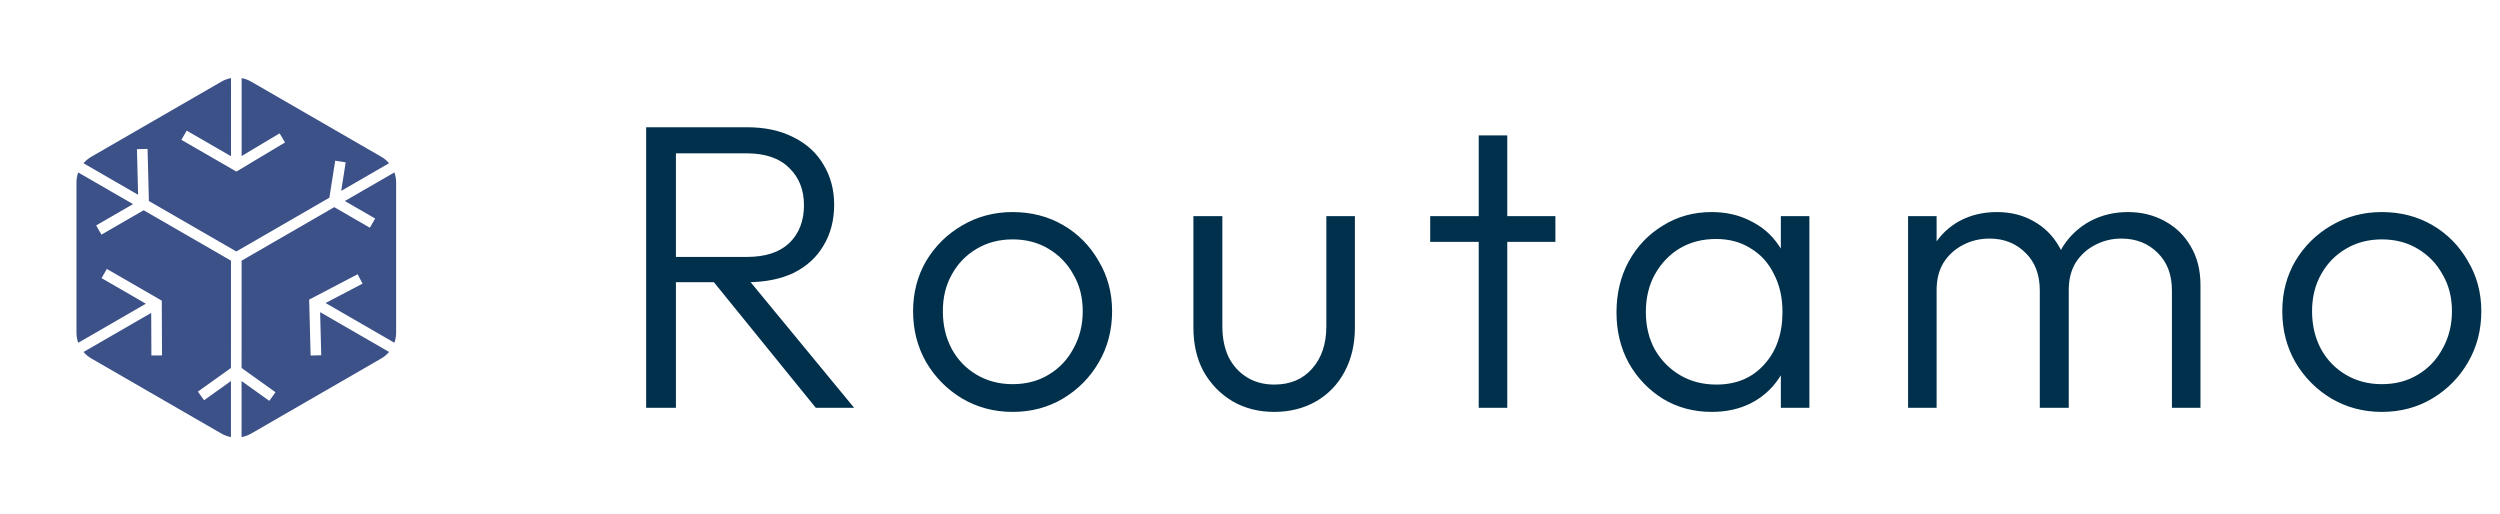
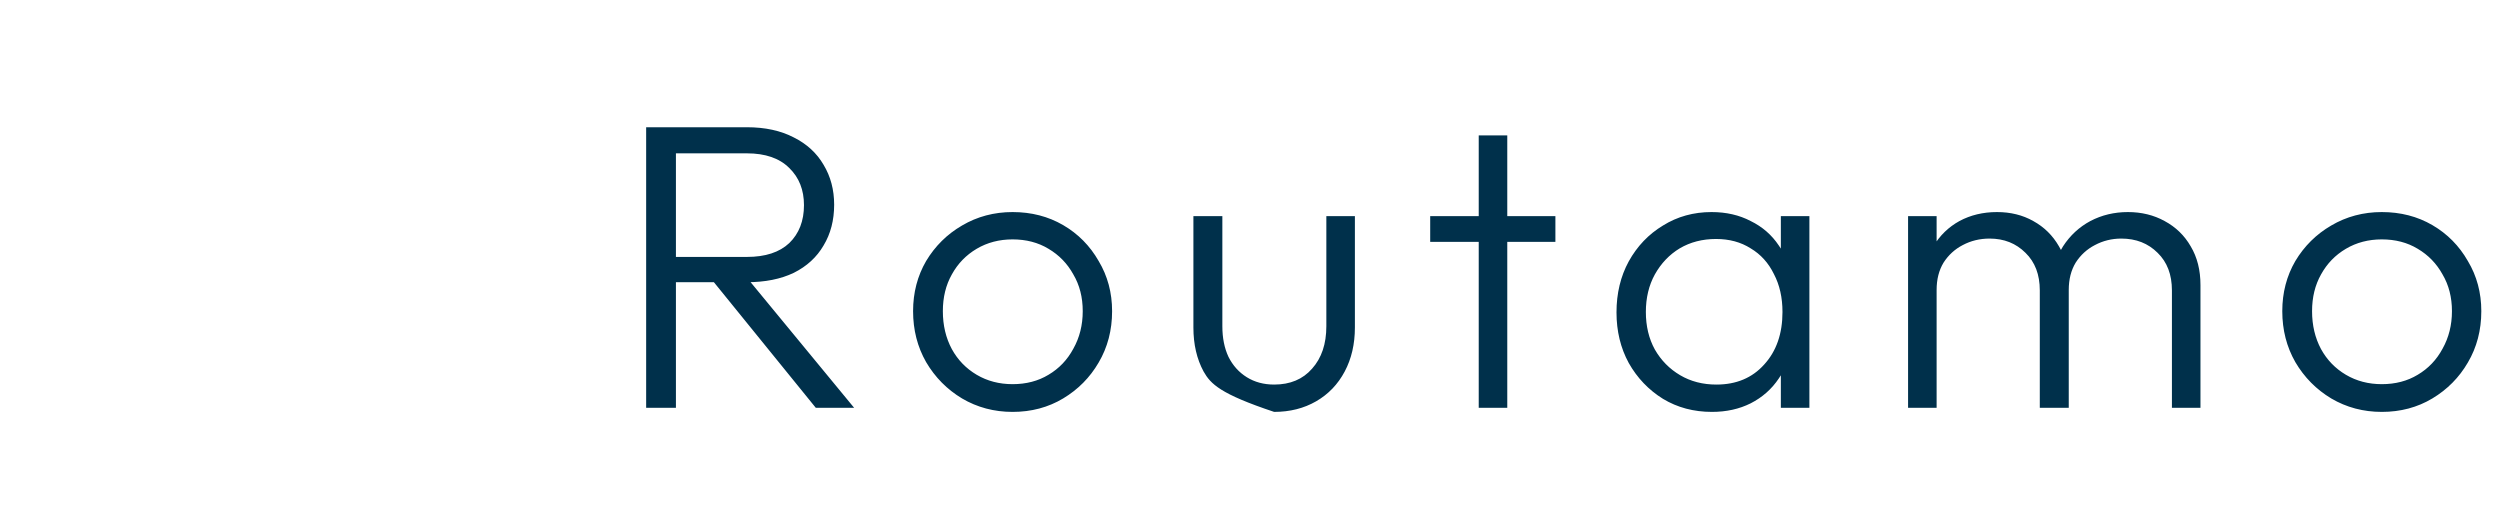
<svg xmlns="http://www.w3.org/2000/svg" width="1177" height="242" viewBox="0 0 1177 242" fill="none">
-   <path d="M313.232 132.864V120.96H351.632C360.336 120.96 366.992 118.784 371.6 114.432C376.208 109.952 378.512 104 378.512 96.576C378.512 89.408 376.208 83.584 371.6 79.104C366.992 74.496 360.336 72.192 351.632 72.192H313.232V59.904H351.632C360.208 59.904 367.568 61.504 373.712 64.704C379.856 67.776 384.528 72.064 387.728 77.568C391.056 83.072 392.72 89.344 392.72 96.384C392.72 103.68 391.056 110.08 387.728 115.584C384.528 121.088 379.856 125.376 373.712 128.448C367.568 131.392 360.208 132.864 351.632 132.864H313.232ZM304.208 192V59.904H318.224V192H304.208ZM384.08 192L334.544 130.944L348.176 126.528L402.128 192H384.08ZM476.728 193.92C468.024 193.92 460.088 191.808 452.92 187.584C445.88 183.36 440.248 177.664 436.024 170.496C431.928 163.328 429.88 155.328 429.88 146.496C429.88 137.792 431.928 129.92 436.024 122.88C440.248 115.84 445.88 110.272 452.92 106.176C460.088 101.952 468.024 99.84 476.728 99.84C485.56 99.84 493.496 101.888 500.536 105.984C507.576 110.08 513.144 115.712 517.24 122.88C521.464 129.92 523.576 137.792 523.576 146.496C523.576 155.456 521.464 163.52 517.24 170.688C513.144 177.728 507.576 183.36 500.536 187.584C493.496 191.808 485.56 193.92 476.728 193.92ZM476.728 180.864C483.128 180.864 488.76 179.392 493.624 176.448C498.616 173.504 502.52 169.408 505.336 164.16C508.28 158.912 509.752 153.024 509.752 146.496C509.752 139.968 508.28 134.208 505.336 129.216C502.52 124.096 498.616 120.064 493.624 117.12C488.76 114.176 483.128 112.704 476.728 112.704C470.456 112.704 464.824 114.176 459.832 117.12C454.84 120.064 450.936 124.096 448.12 129.216C445.304 134.208 443.896 139.968 443.896 146.496C443.896 153.152 445.304 159.104 448.12 164.352C450.936 169.472 454.84 173.504 459.832 176.448C464.824 179.392 470.456 180.864 476.728 180.864ZM599.869 193.92C592.573 193.92 586.045 192.256 580.285 188.928C574.525 185.472 569.981 180.8 566.653 174.912C563.453 169.024 561.853 162.112 561.853 154.176V101.76H575.485V153.6C575.485 159.104 576.445 163.904 578.365 168C580.413 172.096 583.293 175.296 587.005 177.6C590.717 179.904 595.005 181.056 599.869 181.056C607.421 181.056 613.373 178.56 617.725 173.568C622.205 168.576 624.445 161.92 624.445 153.6V101.76H637.885V154.176C637.885 161.984 636.285 168.896 633.085 174.912C629.885 180.928 625.405 185.6 619.645 188.928C613.885 192.256 607.293 193.92 599.869 193.92ZM696.185 192V63.744H709.625V192H696.185ZM673.337 113.856V101.76H732.281V113.856H673.337ZM805.975 193.92C797.399 193.92 789.719 191.872 782.935 187.776C776.151 183.552 770.775 177.92 766.807 170.88C762.967 163.84 761.047 155.904 761.047 147.072C761.047 138.112 762.967 130.112 766.807 123.072C770.775 115.904 776.151 110.272 782.935 106.176C789.719 101.952 797.335 99.84 805.783 99.84C812.695 99.84 818.839 101.248 824.215 104.064C829.719 106.752 834.135 110.592 837.463 115.584C840.919 120.448 843.031 126.144 843.799 132.672V160.896C843.031 167.424 840.919 173.184 837.463 178.176C834.135 183.168 829.719 187.072 824.215 189.888C818.839 192.576 812.759 193.92 805.975 193.92ZM808.087 181.056C817.431 181.056 824.919 177.92 830.551 171.648C836.311 165.376 839.191 157.12 839.191 146.88C839.191 140.096 837.847 134.144 835.159 129.024C832.599 123.776 828.951 119.744 824.215 116.928C819.607 113.984 814.167 112.512 807.895 112.512C801.495 112.512 795.799 113.984 790.807 116.928C785.943 119.872 782.039 123.968 779.095 129.216C776.279 134.336 774.871 140.224 774.871 146.88C774.871 153.536 776.279 159.424 779.095 164.544C782.039 169.664 786.007 173.696 790.999 176.64C795.991 179.584 801.687 181.056 808.087 181.056ZM838.423 192V167.808L841.111 145.536L838.423 123.84V101.76H851.863V192H838.423ZM898.319 192V101.76H911.759V192H898.319ZM960.335 192V136.704C960.335 129.28 958.095 123.392 953.615 119.04C949.135 114.56 943.503 112.32 936.719 112.32C932.111 112.32 927.887 113.344 924.047 115.392C920.335 117.312 917.327 120.064 915.023 123.648C912.847 127.232 911.759 131.52 911.759 136.512L905.615 134.016C905.615 127.104 907.151 121.088 910.223 115.968C913.295 110.848 917.391 106.88 922.511 104.064C927.759 101.248 933.647 99.84 940.175 99.84C946.575 99.84 952.271 101.248 957.263 104.064C962.383 106.88 966.415 110.848 969.359 115.968C972.431 121.088 973.967 127.168 973.967 134.208V192H960.335ZM1022.54 192V136.704C1022.54 129.28 1020.3 123.392 1015.82 119.04C1011.34 114.56 1005.65 112.32 998.735 112.32C994.255 112.32 990.095 113.344 986.255 115.392C982.543 117.312 979.535 120.064 977.231 123.648C975.055 127.232 973.967 131.52 973.967 136.512L965.903 134.016C966.287 127.104 968.079 121.088 971.279 115.968C974.607 110.848 978.895 106.88 984.143 104.064C989.519 101.248 995.407 99.84 1001.81 99.84C1008.21 99.84 1013.97 101.248 1019.09 104.064C1024.34 106.88 1028.43 110.848 1031.38 115.968C1034.45 121.088 1035.98 127.168 1035.98 134.208V192H1022.54ZM1121.35 193.92C1112.65 193.92 1104.71 191.808 1097.54 187.584C1090.5 183.36 1084.87 177.664 1080.65 170.496C1076.55 163.328 1074.5 155.328 1074.5 146.496C1074.5 137.792 1076.55 129.92 1080.65 122.88C1084.87 115.84 1090.5 110.272 1097.54 106.176C1104.71 101.952 1112.65 99.84 1121.35 99.84C1130.18 99.84 1138.12 101.888 1145.16 105.984C1152.2 110.08 1157.77 115.712 1161.86 122.88C1166.09 129.92 1168.2 137.792 1168.2 146.496C1168.2 155.456 1166.09 163.52 1161.86 170.688C1157.77 177.728 1152.2 183.36 1145.16 187.584C1138.12 191.808 1130.18 193.92 1121.35 193.92ZM1121.35 180.864C1127.75 180.864 1133.38 179.392 1138.25 176.448C1143.24 173.504 1147.14 169.408 1149.96 164.16C1152.9 158.912 1154.38 153.024 1154.38 146.496C1154.38 139.968 1152.9 134.208 1149.96 129.216C1147.14 124.096 1143.24 120.064 1138.25 117.12C1133.38 114.176 1127.75 112.704 1121.35 112.704C1115.08 112.704 1109.45 114.176 1104.46 117.12C1099.46 120.064 1095.56 124.096 1092.74 129.216C1089.93 134.208 1088.52 139.968 1088.52 146.496C1088.52 153.152 1089.93 159.104 1092.74 164.352C1095.56 169.472 1099.46 173.504 1104.46 176.448C1109.45 179.392 1115.08 180.864 1121.35 180.864Z" fill="#00304B" />
-   <path fill-rule="evenodd" clip-rule="evenodd" d="M36.82 81.196L59.61 94.353L62.632 96.098L45.264 106.127L47.764 110.457L67.632 98.985L73.154 102.173L108.748 122.723L108.738 164.681L108.736 173.246L93.168 184.365L96.075 188.434L108.735 179.391L108.729 205.775C107.175 205.491 105.658 204.941 104.248 204.127L43 168.766C41.59 167.951 40.356 166.912 39.333 165.709L71.186 147.309L71.28 167.355L76.279 167.332L76.166 142.977L76.159 141.542L74.916 140.824L50.304 126.615L47.804 130.945L68.667 142.99L36.827 161.382C36.288 159.884 36 158.283 36 156.641L36 85.918C36 84.283 36.285 82.689 36.82 81.196ZM39.32 76.866L62.11 90.023L65.02 91.703L64.476 70.225L69.474 70.099L70.096 94.634L75.654 97.843L111.248 118.393L147.58 97.406L155.075 93.076L157.81 75.652L162.75 76.427L160.641 89.861L183.163 76.851C182.14 75.647 180.906 74.608 179.496 73.794L118.248 38.432C116.838 37.618 115.321 37.069 113.767 36.785L113.759 73.468L131.629 62.776L134.196 67.067L112.541 80.023L111.28 80.778L110.008 80.043L85.396 65.834L87.896 61.504L108.759 73.549L108.767 36.778C107.2 37.06 105.67 37.611 104.248 38.432L43 73.794C41.584 74.611 40.346 75.656 39.32 76.866ZM185.669 81.178L162.359 94.643L176.627 102.881L174.127 107.211L157.36 97.53L150.081 101.735L113.748 122.723L113.738 164.682L113.736 173.247L129.694 184.657L126.786 188.724L113.735 179.392L113.729 205.782C115.296 205.5 116.826 204.948 118.248 204.127L179.496 168.766C180.912 167.948 182.15 166.904 183.176 165.694L150.709 146.95L151.245 167.25L146.247 167.382L145.593 142.618L145.552 141.06L146.932 140.337L168.367 129.107L170.688 133.536L153.276 142.658L185.676 161.364C186.211 159.871 186.496 158.276 186.496 156.641L186.496 85.918C186.496 84.276 186.209 82.676 185.669 81.178Z" fill="#3C5188" />
+   <path d="M313.232 132.864V120.96H351.632C360.336 120.96 366.992 118.784 371.6 114.432C376.208 109.952 378.512 104 378.512 96.576C378.512 89.408 376.208 83.584 371.6 79.104C366.992 74.496 360.336 72.192 351.632 72.192H313.232V59.904H351.632C360.208 59.904 367.568 61.504 373.712 64.704C379.856 67.776 384.528 72.064 387.728 77.568C391.056 83.072 392.72 89.344 392.72 96.384C392.72 103.68 391.056 110.08 387.728 115.584C384.528 121.088 379.856 125.376 373.712 128.448C367.568 131.392 360.208 132.864 351.632 132.864H313.232ZM304.208 192V59.904H318.224V192H304.208ZM384.08 192L334.544 130.944L348.176 126.528L402.128 192H384.08ZM476.728 193.92C468.024 193.92 460.088 191.808 452.92 187.584C445.88 183.36 440.248 177.664 436.024 170.496C431.928 163.328 429.88 155.328 429.88 146.496C429.88 137.792 431.928 129.92 436.024 122.88C440.248 115.84 445.88 110.272 452.92 106.176C460.088 101.952 468.024 99.84 476.728 99.84C485.56 99.84 493.496 101.888 500.536 105.984C507.576 110.08 513.144 115.712 517.24 122.88C521.464 129.92 523.576 137.792 523.576 146.496C523.576 155.456 521.464 163.52 517.24 170.688C513.144 177.728 507.576 183.36 500.536 187.584C493.496 191.808 485.56 193.92 476.728 193.92ZM476.728 180.864C483.128 180.864 488.76 179.392 493.624 176.448C498.616 173.504 502.52 169.408 505.336 164.16C508.28 158.912 509.752 153.024 509.752 146.496C509.752 139.968 508.28 134.208 505.336 129.216C502.52 124.096 498.616 120.064 493.624 117.12C488.76 114.176 483.128 112.704 476.728 112.704C470.456 112.704 464.824 114.176 459.832 117.12C454.84 120.064 450.936 124.096 448.12 129.216C445.304 134.208 443.896 139.968 443.896 146.496C443.896 153.152 445.304 159.104 448.12 164.352C450.936 169.472 454.84 173.504 459.832 176.448C464.824 179.392 470.456 180.864 476.728 180.864ZM599.869 193.92C574.525 185.472 569.981 180.8 566.653 174.912C563.453 169.024 561.853 162.112 561.853 154.176V101.76H575.485V153.6C575.485 159.104 576.445 163.904 578.365 168C580.413 172.096 583.293 175.296 587.005 177.6C590.717 179.904 595.005 181.056 599.869 181.056C607.421 181.056 613.373 178.56 617.725 173.568C622.205 168.576 624.445 161.92 624.445 153.6V101.76H637.885V154.176C637.885 161.984 636.285 168.896 633.085 174.912C629.885 180.928 625.405 185.6 619.645 188.928C613.885 192.256 607.293 193.92 599.869 193.92ZM696.185 192V63.744H709.625V192H696.185ZM673.337 113.856V101.76H732.281V113.856H673.337ZM805.975 193.92C797.399 193.92 789.719 191.872 782.935 187.776C776.151 183.552 770.775 177.92 766.807 170.88C762.967 163.84 761.047 155.904 761.047 147.072C761.047 138.112 762.967 130.112 766.807 123.072C770.775 115.904 776.151 110.272 782.935 106.176C789.719 101.952 797.335 99.84 805.783 99.84C812.695 99.84 818.839 101.248 824.215 104.064C829.719 106.752 834.135 110.592 837.463 115.584C840.919 120.448 843.031 126.144 843.799 132.672V160.896C843.031 167.424 840.919 173.184 837.463 178.176C834.135 183.168 829.719 187.072 824.215 189.888C818.839 192.576 812.759 193.92 805.975 193.92ZM808.087 181.056C817.431 181.056 824.919 177.92 830.551 171.648C836.311 165.376 839.191 157.12 839.191 146.88C839.191 140.096 837.847 134.144 835.159 129.024C832.599 123.776 828.951 119.744 824.215 116.928C819.607 113.984 814.167 112.512 807.895 112.512C801.495 112.512 795.799 113.984 790.807 116.928C785.943 119.872 782.039 123.968 779.095 129.216C776.279 134.336 774.871 140.224 774.871 146.88C774.871 153.536 776.279 159.424 779.095 164.544C782.039 169.664 786.007 173.696 790.999 176.64C795.991 179.584 801.687 181.056 808.087 181.056ZM838.423 192V167.808L841.111 145.536L838.423 123.84V101.76H851.863V192H838.423ZM898.319 192V101.76H911.759V192H898.319ZM960.335 192V136.704C960.335 129.28 958.095 123.392 953.615 119.04C949.135 114.56 943.503 112.32 936.719 112.32C932.111 112.32 927.887 113.344 924.047 115.392C920.335 117.312 917.327 120.064 915.023 123.648C912.847 127.232 911.759 131.52 911.759 136.512L905.615 134.016C905.615 127.104 907.151 121.088 910.223 115.968C913.295 110.848 917.391 106.88 922.511 104.064C927.759 101.248 933.647 99.84 940.175 99.84C946.575 99.84 952.271 101.248 957.263 104.064C962.383 106.88 966.415 110.848 969.359 115.968C972.431 121.088 973.967 127.168 973.967 134.208V192H960.335ZM1022.54 192V136.704C1022.54 129.28 1020.3 123.392 1015.82 119.04C1011.34 114.56 1005.65 112.32 998.735 112.32C994.255 112.32 990.095 113.344 986.255 115.392C982.543 117.312 979.535 120.064 977.231 123.648C975.055 127.232 973.967 131.52 973.967 136.512L965.903 134.016C966.287 127.104 968.079 121.088 971.279 115.968C974.607 110.848 978.895 106.88 984.143 104.064C989.519 101.248 995.407 99.84 1001.81 99.84C1008.21 99.84 1013.97 101.248 1019.09 104.064C1024.34 106.88 1028.43 110.848 1031.38 115.968C1034.45 121.088 1035.98 127.168 1035.98 134.208V192H1022.54ZM1121.35 193.92C1112.65 193.92 1104.71 191.808 1097.54 187.584C1090.5 183.36 1084.87 177.664 1080.65 170.496C1076.55 163.328 1074.5 155.328 1074.5 146.496C1074.5 137.792 1076.55 129.92 1080.65 122.88C1084.87 115.84 1090.5 110.272 1097.54 106.176C1104.71 101.952 1112.65 99.84 1121.35 99.84C1130.18 99.84 1138.12 101.888 1145.16 105.984C1152.2 110.08 1157.77 115.712 1161.86 122.88C1166.09 129.92 1168.2 137.792 1168.2 146.496C1168.2 155.456 1166.09 163.52 1161.86 170.688C1157.77 177.728 1152.2 183.36 1145.16 187.584C1138.12 191.808 1130.18 193.92 1121.35 193.92ZM1121.35 180.864C1127.75 180.864 1133.38 179.392 1138.25 176.448C1143.24 173.504 1147.14 169.408 1149.96 164.16C1152.9 158.912 1154.38 153.024 1154.38 146.496C1154.38 139.968 1152.9 134.208 1149.96 129.216C1147.14 124.096 1143.24 120.064 1138.25 117.12C1133.38 114.176 1127.75 112.704 1121.35 112.704C1115.08 112.704 1109.45 114.176 1104.46 117.12C1099.46 120.064 1095.56 124.096 1092.74 129.216C1089.93 134.208 1088.52 139.968 1088.52 146.496C1088.52 153.152 1089.93 159.104 1092.74 164.352C1095.56 169.472 1099.46 173.504 1104.46 176.448C1109.45 179.392 1115.08 180.864 1121.35 180.864Z" fill="#00304B" />
</svg>